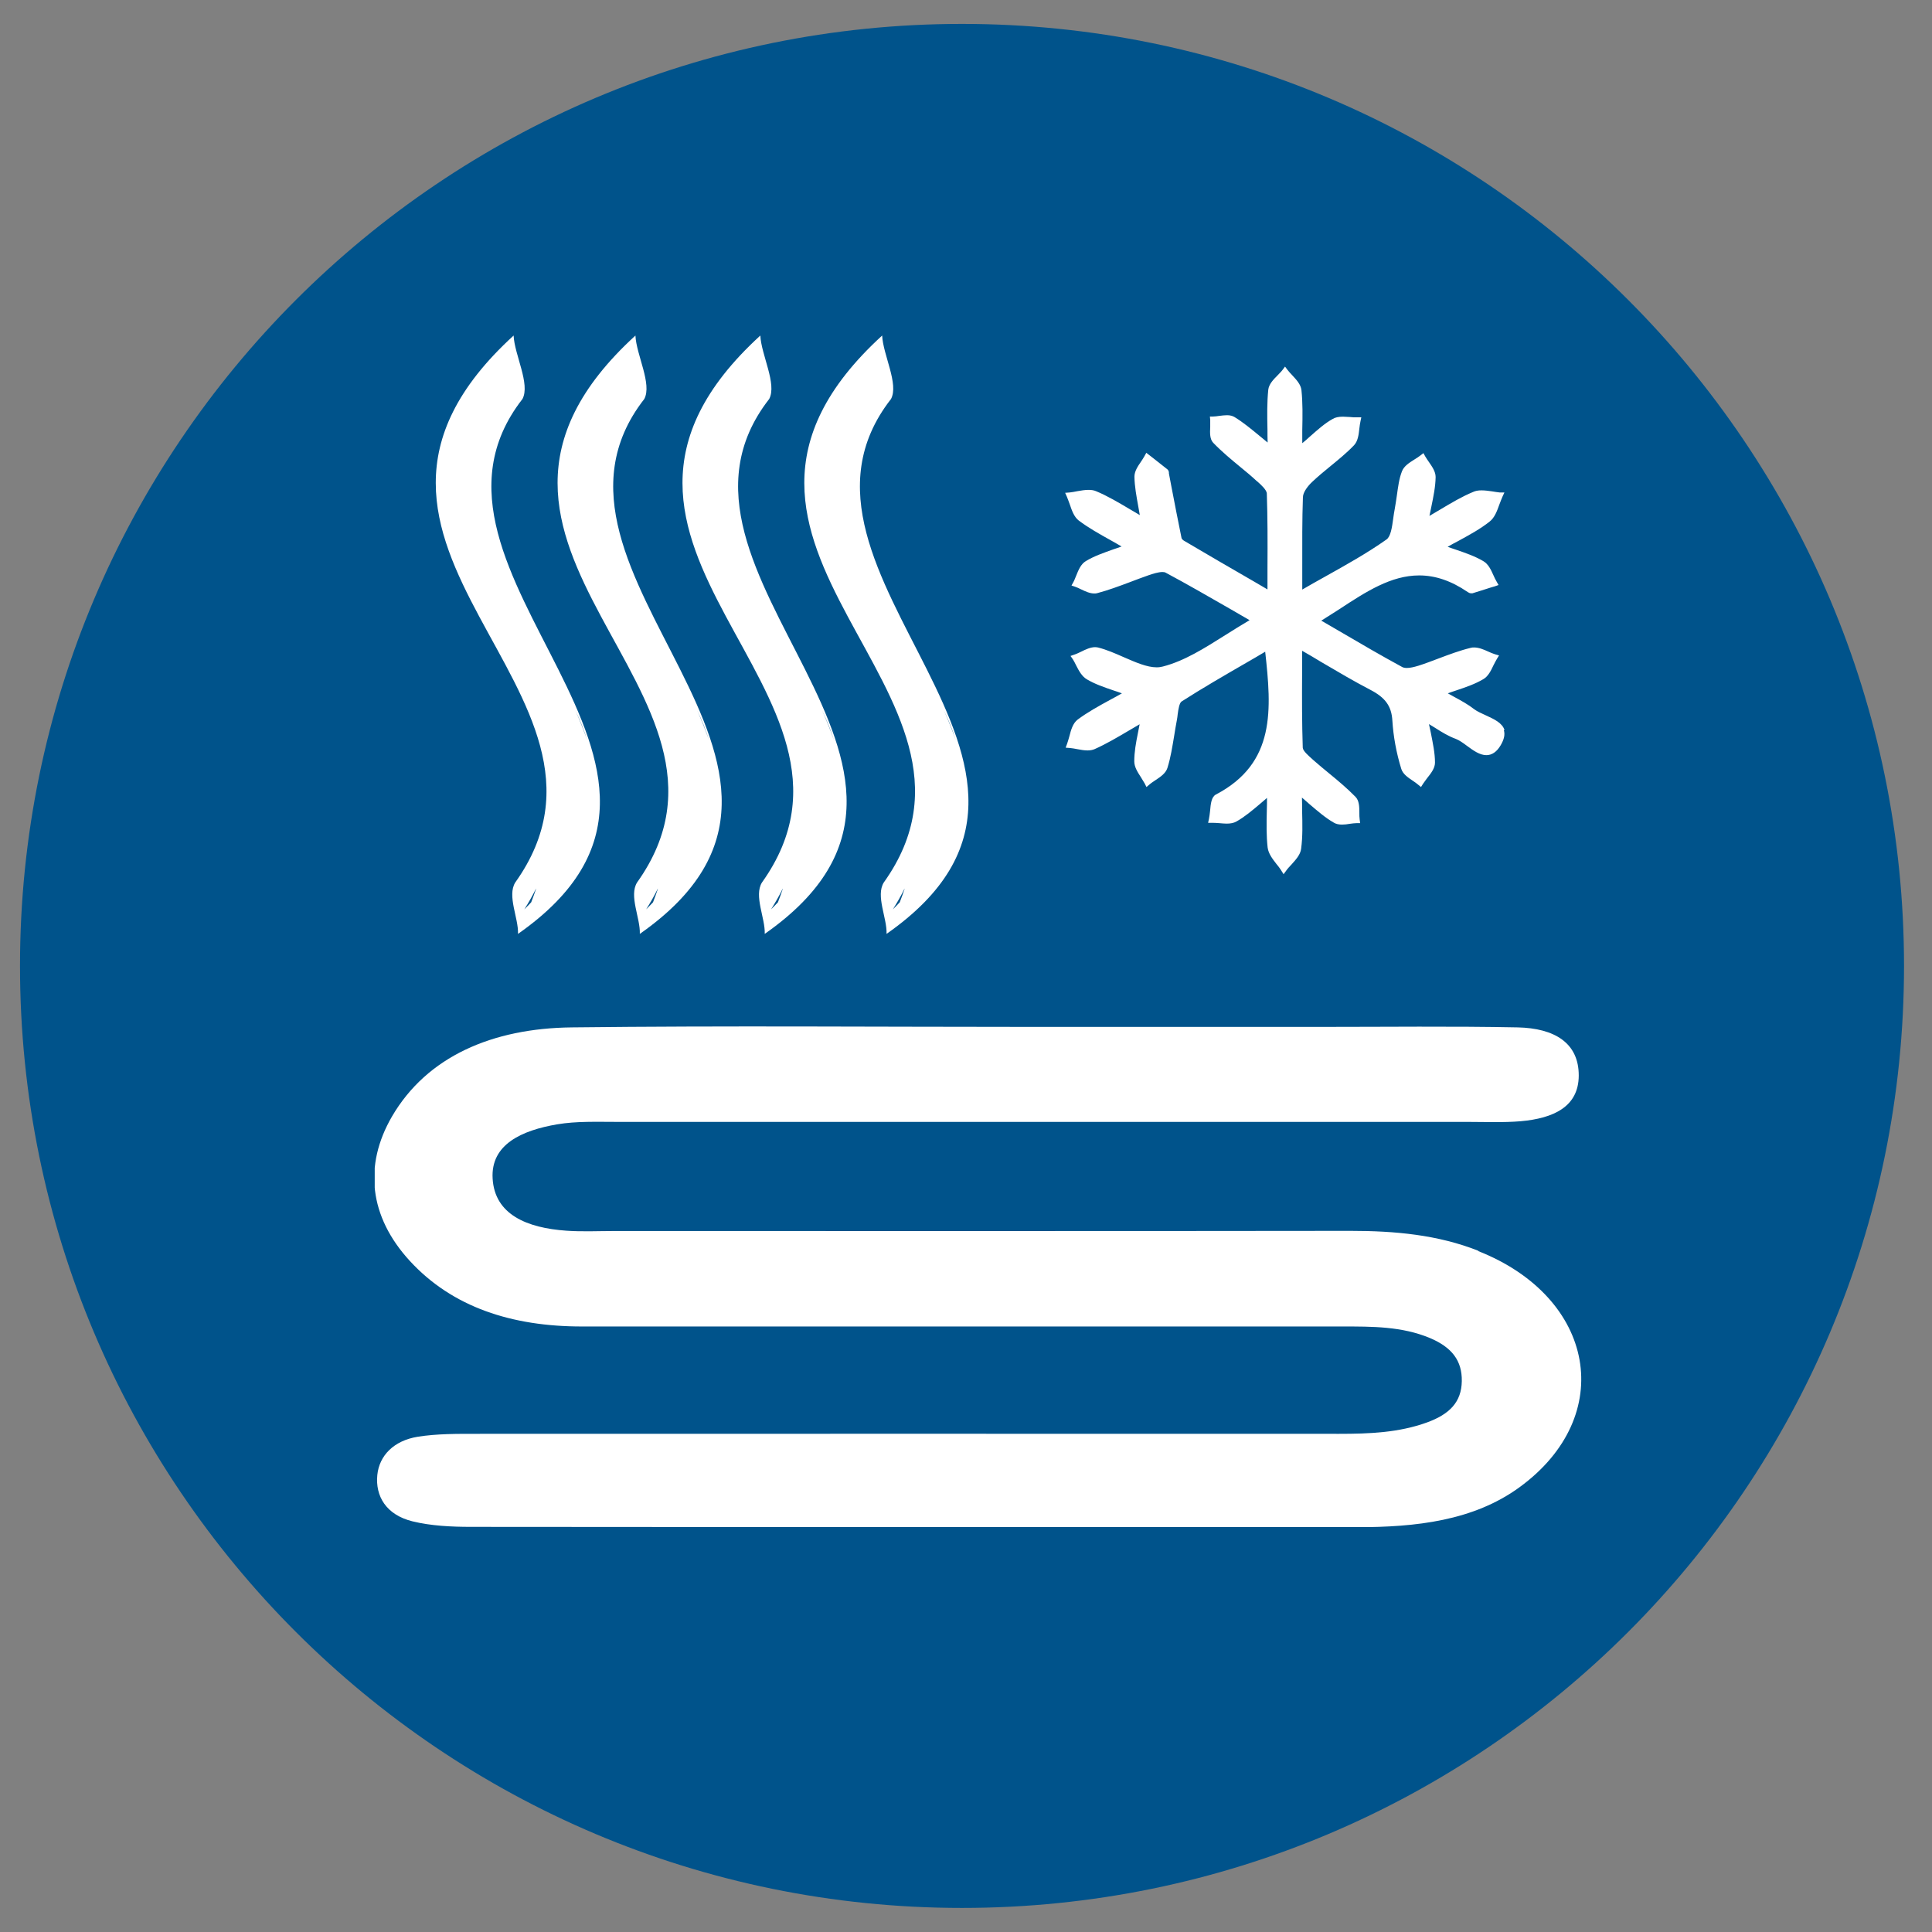
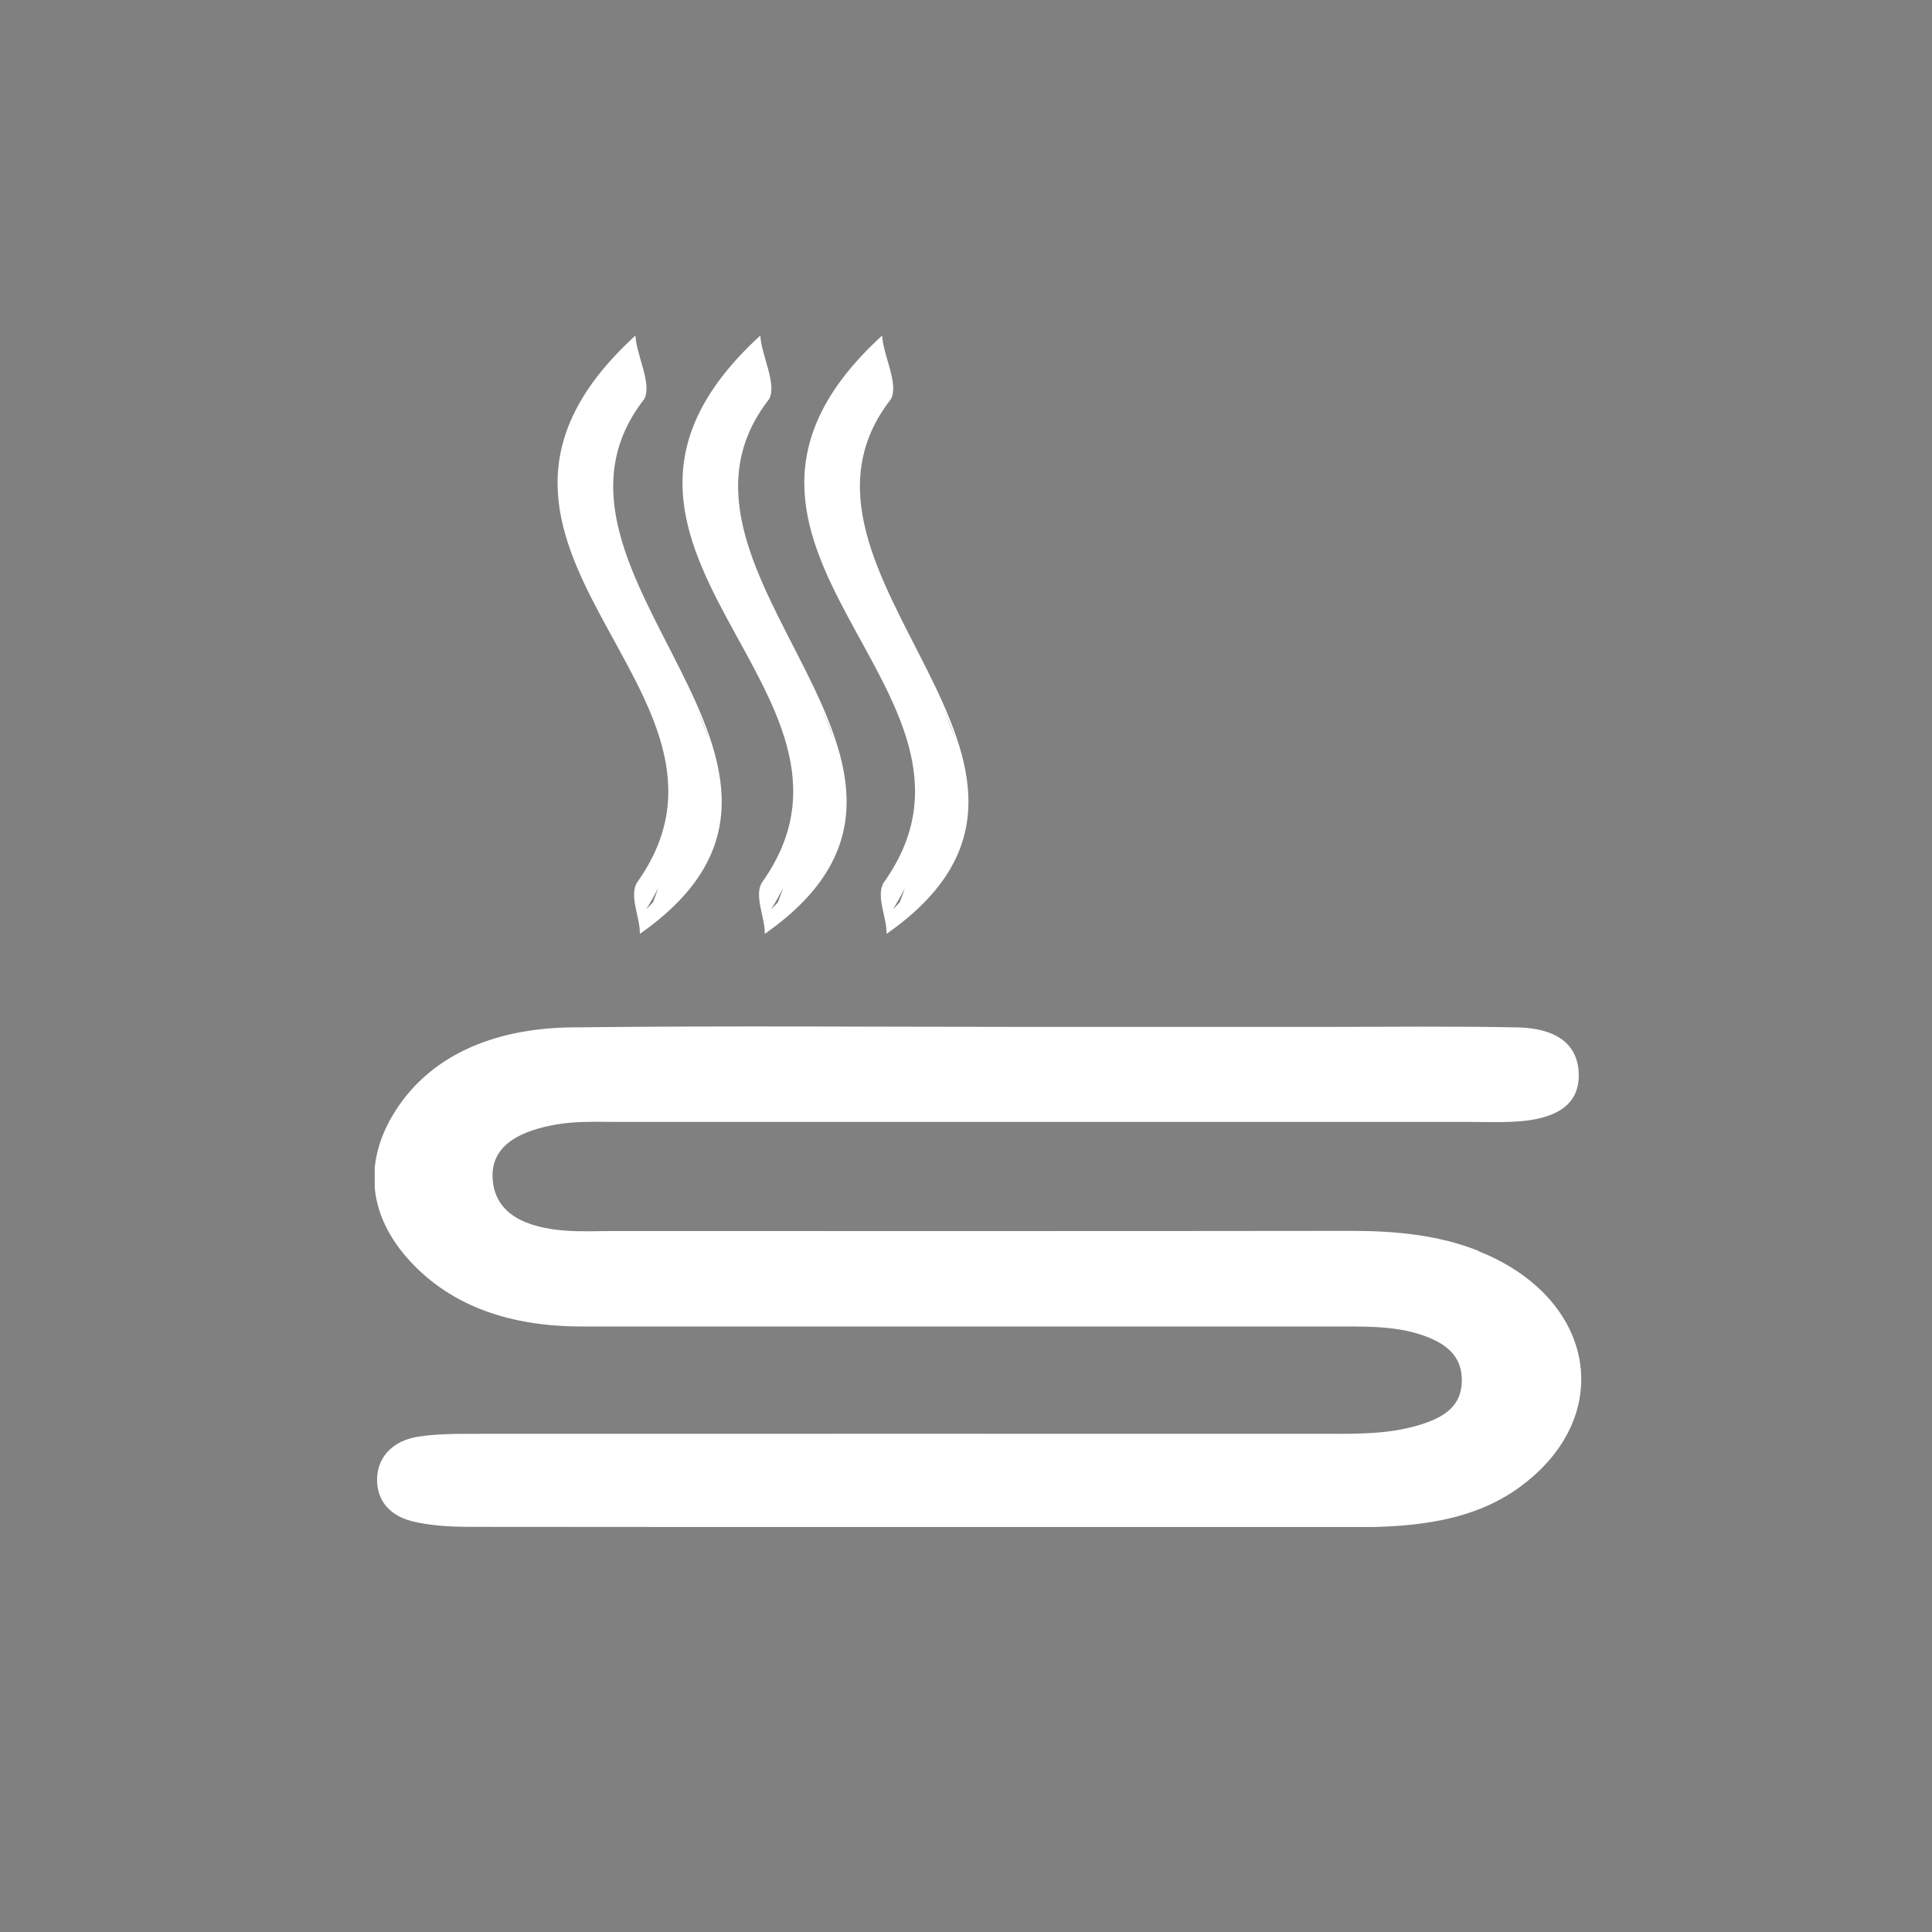
<svg xmlns="http://www.w3.org/2000/svg" id="a" viewBox="0 0 118.79 118.79">
  <rect x="0" y="0" width="118.79" height="118.79" fill="#808080" stroke="none" />
  <defs>
    <style>.d{fill:#fff;}.e{fill:#00538b;}.f{clip-path:url(#b);}.g{clip-path:url(#c);}.h{fill:none;}</style>
    <clipPath id="b">
      <rect class="h" x=".23" y=".48" width="117.82" height="117.82" />
    </clipPath>
    <clipPath id="c">
      <rect class="h" x="23.04" y="20.63" width="74.22" height="73.26" />
    </clipPath>
  </defs>
  <g class="f">
-     <path class="e" d="M59.15,117.31c31.99,0,57.92-25.93,57.92-57.92S91.13,1.47,59.15,1.47,1.23,27.41,1.23,59.39s25.93,57.92,57.92,57.92" />
    <path class="h" d="M59.15,117.31c31.99,0,57.92-25.93,57.92-57.92S91.13,1.47,59.15,1.47,1.23,27.41,1.23,59.39s25.93,57.92,57.92,57.92" />
  </g>
  <g class="g">
    <path class="d" d="M90.91,76.91c-2.5-.99-5.14-1.23-7.87-1.23-15.09,.02-30.19,.01-45.28,.01-.98,0-1.97,.05-2.94-.02-2.42-.17-4.4-.99-4.53-3.2-.13-2.11,1.8-2.97,3.97-3.34,1.19-.2,2.44-.15,3.66-.15,17.42,0,34.85,0,52.27,0,1.1,0,2.22,.05,3.31-.04,2.02-.18,3.56-.89,3.57-2.8,.01-2.03-1.51-2.92-3.75-2.97-4.04-.08-8.1-.03-12.15-.03-5.89,0-11.78,0-17.67,0-9.45,0-18.9-.08-28.34,.03-4.88,.05-8.91,1.79-11.06,5.48-1.74,3-1.41,6.15,1.1,8.88,2.62,2.85,6.28,4.03,10.58,4.03,15.58,0,31.17,0,46.75,0,1.84,0,3.67-.01,5.39,.71,1.35,.57,1.98,1.39,1.96,2.65-.02,1.28-.74,2.03-2.14,2.54-1.74,.63-3.54,.7-5.4,.7-17.67-.01-35.33,0-53,0-1.22,0-2.47-.01-3.66,.18-1.47,.24-2.36,1.16-2.48,2.35-.13,1.3,.54,2.45,2.16,2.85,1.14,.28,2.4,.34,3.6,.34,18.16,.02,36.32,.02,54.48,.02,3.61,0,7.15-.39,9.98-2.45,6.02-4.38,4.69-11.68-2.54-14.53" />
-     <path class="d" d="M92.51,44.9c-.14-.46-.66-.69-1.16-.92-.26-.12-.51-.23-.69-.36-.38-.3-.8-.53-1.28-.79-.12-.07-.24-.13-.36-.2,.18-.07,.35-.12,.52-.18,.63-.21,1.17-.4,1.66-.69,.3-.17,.47-.52,.63-.86,.07-.14,.14-.27,.21-.39l.13-.21-.24-.07c-.14-.04-.27-.1-.43-.17-.28-.13-.58-.25-.86-.25-.07,0-.14,0-.2,.02-.67,.16-1.33,.41-1.97,.65-.41,.15-.83,.32-1.25,.45-.29,.09-.53,.14-.72,.14-.11,0-.21-.02-.27-.05-1.29-.7-2.56-1.44-3.89-2.22-.36-.21-.73-.42-1.1-.64,.38-.23,.75-.48,1.12-.71,1.63-1.07,3.17-2.07,4.9-2.07,.99,0,1.97,.33,2.98,1.02,.06,.04,.13,.08,.22,.08,.02,0,.05,0,.07,0,.38-.11,.75-.24,1.11-.35l.27-.08,.23-.08-.12-.21c-.07-.12-.14-.26-.2-.4-.15-.34-.32-.69-.62-.86-.51-.3-1.06-.49-1.7-.71-.16-.05-.32-.11-.49-.17,.22-.13,.43-.24,.64-.35,.73-.4,1.36-.74,1.94-1.2,.31-.24,.46-.66,.6-1.05,.07-.17,.12-.33,.19-.48l.12-.26h-.29c-.15-.02-.32-.04-.48-.07-.21-.03-.43-.06-.64-.06s-.37,.03-.52,.1c-.7,.29-1.33,.67-2.07,1.11-.2,.12-.4,.24-.61,.36,.04-.18,.07-.36,.11-.53,.14-.68,.26-1.26,.27-1.86,0-.33-.21-.63-.41-.92-.08-.12-.17-.24-.23-.35l-.11-.2-.18,.14c-.11,.08-.23,.17-.37,.25-.32,.2-.65,.41-.77,.73-.18,.46-.24,.97-.31,1.46-.04,.27-.08,.56-.13,.83-.04,.2-.07,.42-.1,.63-.07,.51-.15,1.09-.41,1.27-1.19,.84-2.48,1.56-3.84,2.32-.43,.24-.88,.49-1.34,.76v-1.39c0-1.49-.01-2.89,.04-4.28,0-.32,.32-.72,.58-.96,.34-.32,.71-.63,1.08-.93,.5-.41,1.02-.83,1.48-1.31,.24-.25,.29-.65,.33-1.03,.02-.16,.04-.32,.07-.45l.05-.24h-.3c-.13,0-.26,0-.4-.02-.14,0-.29-.02-.42-.02-.27,0-.48,.04-.64,.14-.49,.27-.92,.66-1.42,1.1-.14,.13-.29,.26-.45,.39,0-.27,0-.53,0-.79,.02-.91,.03-1.69-.05-2.47-.04-.35-.3-.63-.56-.91-.11-.11-.21-.23-.3-.34l-.15-.2-.15,.2c-.08,.11-.19,.21-.3,.33-.27,.27-.54,.55-.58,.89-.08,.79-.07,1.56-.05,2.47,0,.25,0,.51,.01,.78-.16-.13-.32-.26-.46-.38-.56-.46-1.04-.86-1.58-1.19-.12-.07-.27-.11-.45-.11-.15,0-.32,.02-.48,.04-.14,.02-.27,.04-.38,.04h-.2l.02,.21c0,.13,0,.27,0,.43-.02,.37-.03,.76,.19,.98,.52,.54,1.1,1.02,1.67,1.49,.33,.27,.67,.55,.99,.85l.03,.02c.24,.21,.6,.54,.6,.76,.05,1.49,.05,2.98,.04,4.57,0,.43,0,.87,0,1.32l-.82-.48c-1.5-.86-2.91-1.69-4.29-2.5-.1-.05-.16-.14-.17-.16-.22-1.07-.43-2.16-.63-3.2l-.15-.79v-.02c0-.05,0-.15-.09-.23-.3-.24-.61-.48-.9-.71l-.22-.17-.18-.14-.11,.2c-.06,.11-.14,.23-.22,.35-.2,.29-.4,.59-.4,.92,.01,.6,.12,1.18,.24,1.85,.03,.17,.06,.34,.09,.51-.21-.13-.41-.24-.61-.36-.71-.42-1.38-.82-2.08-1.11-.14-.06-.29-.08-.46-.08-.23,0-.46,.04-.69,.08-.17,.04-.33,.06-.48,.08l-.27,.02,.11,.25c.06,.14,.11,.29,.17,.45,.13,.38,.26,.77,.55,1,.61,.46,1.26,.82,2.01,1.24,.2,.12,.42,.23,.63,.36-.17,.06-.33,.12-.49,.17-.64,.23-1.2,.42-1.71,.73-.3,.18-.45,.54-.59,.89-.06,.14-.11,.29-.18,.41l-.11,.2,.21,.07c.12,.04,.25,.1,.39,.17,.27,.13,.54,.25,.8,.25,.06,0,.12,0,.18-.02,.68-.18,1.35-.43,1.99-.67,.4-.15,.81-.31,1.22-.45,.22-.07,.55-.18,.8-.18,.08,0,.15,.01,.2,.04,1.33,.71,2.64,1.47,4.02,2.26,.37,.22,.75,.43,1.14,.66-.51,.3-1,.61-1.48,.91-1.3,.82-2.53,1.6-3.85,1.94-.12,.03-.24,.05-.38,.05-.61,0-1.3-.31-2.04-.63-.52-.23-1.05-.46-1.57-.59-.06-.01-.12-.02-.18-.02-.28,0-.58,.14-.86,.28-.15,.07-.29,.14-.42,.18l-.23,.08,.14,.2c.08,.12,.14,.25,.21,.39,.17,.33,.35,.67,.66,.85,.49,.29,1.04,.48,1.66,.69,.16,.05,.33,.11,.49,.17-.23,.13-.46,.26-.69,.38-.77,.42-1.44,.79-2.04,1.24-.29,.23-.4,.63-.5,1.02-.05,.17-.09,.32-.14,.46l-.09,.24,.26,.02c.14,.01,.29,.04,.45,.07,.21,.04,.43,.08,.64,.08,.17,0,.31-.03,.43-.08,.72-.32,1.41-.73,2.14-1.16,.2-.12,.41-.24,.63-.37-.03,.17-.07,.35-.1,.51-.13,.64-.23,1.2-.23,1.77,0,.35,.21,.67,.41,.98,.08,.14,.16,.26,.23,.38l.11,.22,.19-.16c.1-.09,.23-.17,.36-.26,.32-.21,.64-.43,.74-.76,.2-.64,.3-1.3,.41-1.95,.05-.33,.11-.67,.17-.99,.02-.11,.04-.24,.05-.36,.04-.29,.1-.69,.24-.78,1.31-.84,2.63-1.6,4.03-2.41,.37-.21,.74-.43,1.11-.65,.39,3.54,.66,6.85-3.03,8.78-.28,.15-.32,.57-.36,1.02-.02,.17-.04,.35-.07,.49l-.05,.23h.26c.13,0,.27,.01,.42,.02,.15,.01,.3,.03,.45,.03,.26,0,.45-.04,.61-.13,.5-.28,.95-.66,1.46-1.09,.14-.12,.28-.24,.42-.36,0,.27,0,.52-.01,.77-.02,.83-.03,1.56,.05,2.28,.05,.38,.3,.7,.54,1.01,.11,.13,.21,.26,.29,.39l.15,.24,.17-.23c.09-.13,.2-.24,.32-.37,.27-.3,.55-.61,.59-.97,.1-.75,.08-1.5,.06-2.36,0-.25,0-.51-.01-.78,.16,.14,.32,.27,.46,.4,.53,.45,.99,.85,1.5,1.14,.13,.08,.3,.12,.5,.12,.16,0,.33-.02,.49-.05,.15-.02,.29-.04,.42-.04h.21l-.03-.22c-.02-.13-.02-.27-.02-.42,0-.37-.01-.75-.24-.98-.51-.52-1.07-.99-1.62-1.44-.32-.26-.64-.53-.95-.8-.03-.03-.07-.06-.1-.09-.22-.2-.56-.49-.57-.69-.05-1.5-.05-3.01-.04-4.61,0-.44,0-.89,0-1.35,.41,.23,.79,.46,1.17,.69,1.04,.61,2.02,1.19,3.02,1.71,.93,.48,1.31,1.01,1.36,1.9,.06,.96,.24,1.97,.55,2.97,.1,.31,.4,.52,.7,.72,.13,.08,.24,.17,.34,.25l.17,.14,.12-.19c.07-.11,.17-.23,.26-.36,.24-.3,.48-.61,.48-.95,0-.6-.13-1.18-.26-1.86-.04-.16-.07-.33-.11-.51,.13,.08,.24,.15,.36,.22,.45,.29,.85,.53,1.29,.69,.21,.08,.45,.25,.69,.43,.38,.28,.78,.57,1.19,.57,.34,0,.64-.2,.88-.61,.21-.36,.28-.66,.19-.94" />
-     <path class="d" d="M32.96,54.65c-.09,.27-.19,.55-.3,.83-.14,.14-.27,.29-.42,.43,.27-.43,.51-.85,.71-1.26m2.42-10.98c.3,.62,.55,1.24,.74,1.86-.21-.62-.46-1.24-.74-1.86m-3.25-19.13c.5-.92-.49-2.73-.54-3.91-14.18,12.96,8.49,21.87,.1,33.63-.51,.82,.21,2.2,.17,3.16,14.61-10.22-8.07-22.15,.26-32.87" />
    <path class="d" d="M40.45,54.65c-.09,.27-.19,.55-.3,.83-.14,.14-.27,.29-.42,.43,.27-.43,.51-.85,.71-1.26m2.42-10.98c.3,.62,.55,1.24,.74,1.86-.21-.62-.46-1.24-.74-1.86m-3.25-19.13c.5-.92-.49-2.73-.54-3.91-14.18,12.96,8.49,21.87,.1,33.63-.51,.82,.21,2.2,.17,3.16,14.61-10.22-8.07-22.15,.26-32.87" />
    <path class="d" d="M48.13,54.65c-.09,.27-.19,.55-.3,.83-.14,.14-.27,.29-.42,.43,.27-.43,.51-.85,.71-1.26m2.42-10.98c.3,.62,.55,1.24,.74,1.86-.21-.62-.46-1.24-.74-1.86m-3.25-19.13c.5-.92-.49-2.73-.54-3.91-14.18,12.96,8.49,21.87,.1,33.63-.51,.82,.21,2.2,.17,3.16,14.61-10.22-8.07-22.15,.26-32.87" />
    <path class="d" d="M55.62,54.65c-.09,.27-.19,.55-.3,.83-.14,.14-.27,.29-.42,.43,.27-.43,.51-.85,.71-1.26m2.42-10.98c.3,.62,.55,1.24,.74,1.86-.21-.62-.46-1.24-.74-1.86m-3.25-19.13c.5-.92-.49-2.73-.54-3.91-14.18,12.96,8.49,21.87,.1,33.63-.51,.82,.21,2.2,.17,3.16,14.61-10.22-8.07-22.15,.26-32.87" />
  </g>
</svg>